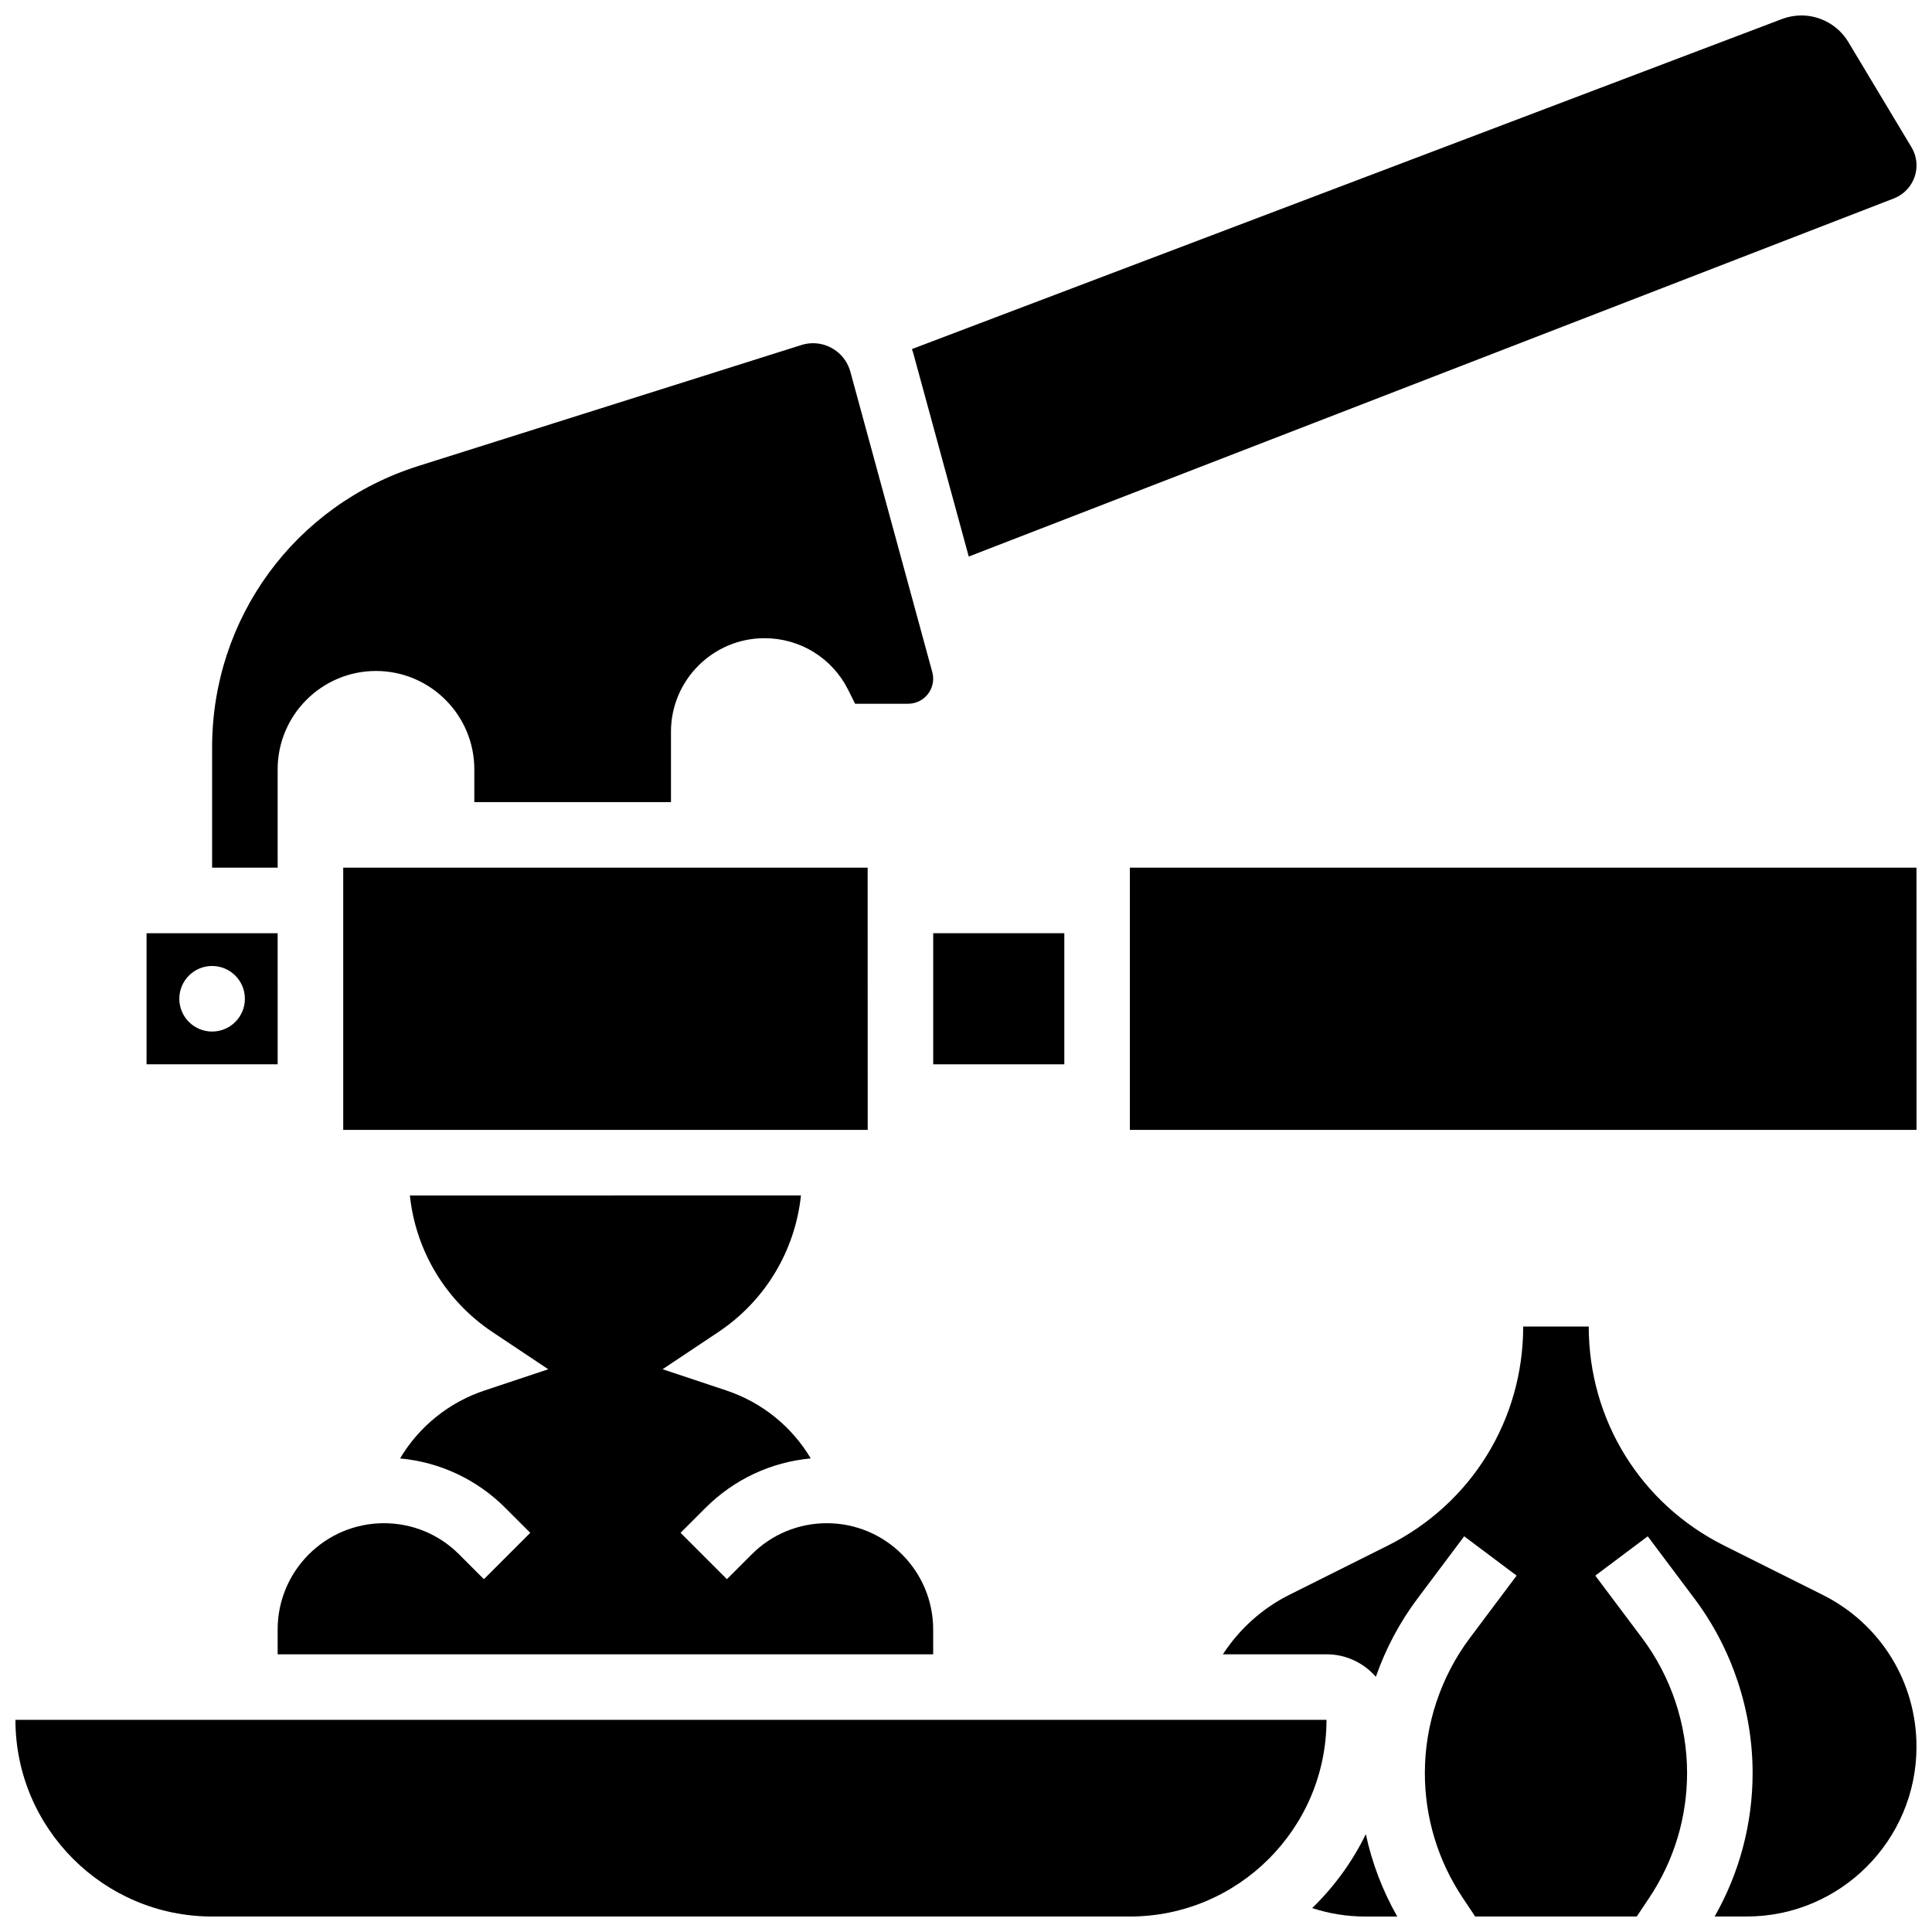
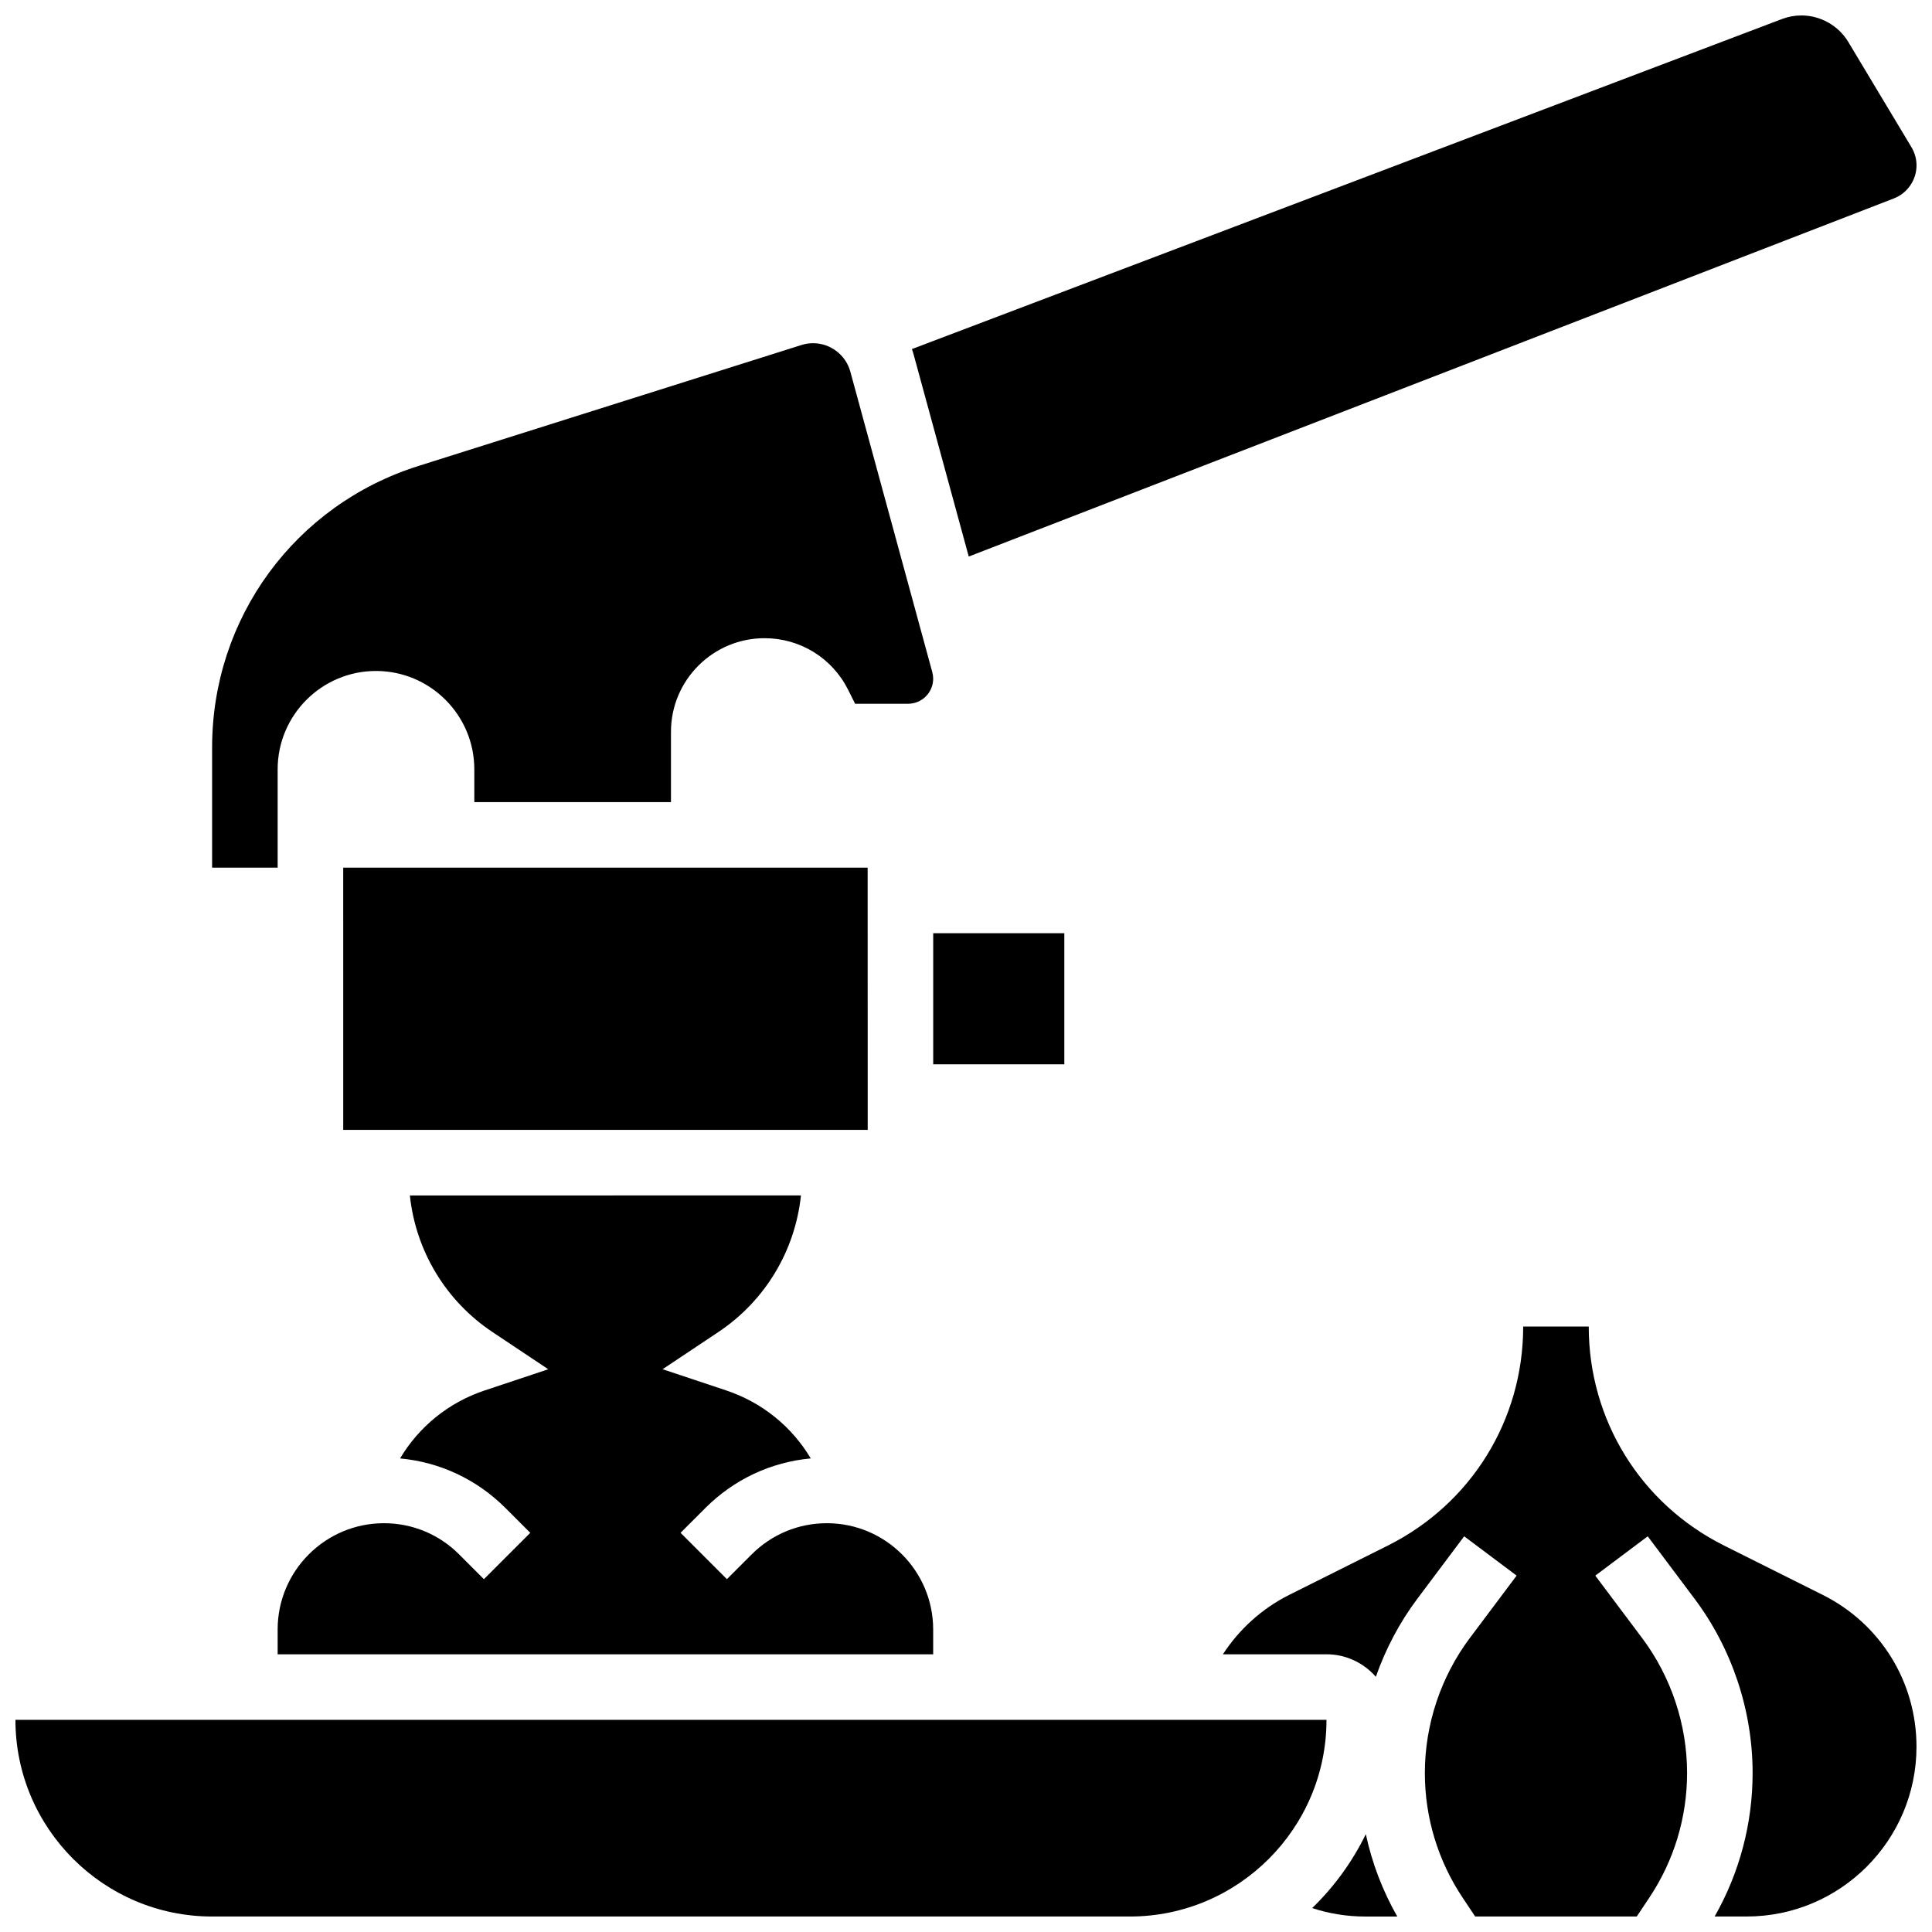
<svg xmlns="http://www.w3.org/2000/svg" width="800px" height="800px" version="1.1" viewBox="144 144 512 512">
  <defs>
    <clipPath id="e">
      <path d="m385 148.09h266.9v143.91h-266.9z" />
    </clipPath>
    <clipPath id="d">
      <path d="m491 630h24v21.902h-24z" />
    </clipPath>
    <clipPath id="c">
-       <path d="m443 373h208.9v71h-208.9z" />
-     </clipPath>
+       </clipPath>
    <clipPath id="b">
      <path d="m468 495h183.9v156.9h-183.9z" />
    </clipPath>
    <clipPath id="a">
      <path d="m148.09 599h347.91v52.902h-347.91z" />
    </clipPath>
  </defs>
  <g clip-path="url(#e)">
    <path d="m400.73 291.49 245.18-94.91c3.582-1.387 5.988-4.898 5.988-8.738 0-1.699-0.461-3.363-1.336-4.82l-16.734-27.887c-2.606-4.34-7.367-7.039-12.43-7.039-1.762 0-3.492 0.316-5.141 0.941l-230.59 87.469c0.156 0.473 0.324 0.941 0.453 1.43z" />
  </g>
  <path d="m217.58 575.83v6.582h173.72v-6.578c0.004-15.535-12.633-28.168-28.164-28.168-7.523 0-14.598 2.93-19.918 8.25l-6.578 6.578-12.285-12.285 6.578-6.578c7.586-7.586 17.375-12.16 27.926-13.137-4.996-8.395-12.852-14.832-22.422-18.02l-16.848-5.617 14.777-9.852c12.422-8.281 20.348-21.551 21.895-36.203l-103.64 0.004c1.547 14.652 9.473 27.922 21.895 36.203l14.777 9.852-16.848 5.617c-9.57 3.191-17.43 9.629-22.422 18.02 10.551 0.977 20.34 5.551 27.926 13.137l6.578 6.578-12.285 12.285-6.578-6.578c-5.32-5.324-12.395-8.254-19.918-8.254-15.531 0-28.168 12.633-28.168 28.164z" />
  <path d="m391.31 391.31h34.746v34.746h-34.746z" />
  <path d="m217.58 365.25v-17.375c0-14.367 11.688-26.059 26.059-26.059 14.367 0 26.059 11.688 26.059 26.059v8.688h52.117v-18.641c0-13.668 11.121-24.793 24.793-24.793 9.449 0 17.945 5.25 22.172 13.703l1.832 3.668h14.055c3.656 0 6.633-2.977 6.633-6.633 0-0.59-0.078-1.176-0.234-1.746l-21.715-79.621c-1.211-4.441-5.273-7.547-9.879-7.547-1.047 0-2.086 0.16-3.082 0.477l-101.55 32.07c-32.672 10.32-54.629 40.277-54.629 74.547v31.891h17.371z" />
  <path d="m234.96 443.43h138.98 0.012l-0.016-69.488h-138.98z" />
  <g clip-path="url(#d)">
    <path d="m491.74 649.66c4.496 1.477 9.227 2.242 14.055 2.242h8.496c-3.894-6.84-6.695-14.191-8.336-21.832-3.574 7.348-8.41 13.961-14.215 19.59z" />
  </g>
  <g clip-path="url(#c)">
    <path d="m651.89 373.94h-208.46v69.488h208.47 0.012z" />
  </g>
  <g clip-path="url(#b)">
    <path d="m627.02 566.65-26.109-13.055c-22.133-11.062-35.879-33.309-35.879-58.051h-17.371c0 24.742-13.75 46.988-35.879 58.051l-26.109 13.055c-7.195 3.598-13.254 9.094-17.59 15.754h27.461c5.211 0 9.883 2.316 13.07 5.965 2.594-7.394 6.289-14.406 11.008-20.695l12.402-16.539 13.898 10.422-12.402 16.539c-7.684 10.246-11.918 22.945-11.918 35.754 0 11.805 3.461 23.234 10.008 33.055l3.328 4.988h42.82l3.328-4.988c6.547-9.82 10.008-21.25 10.008-33.055 0-12.809-4.231-25.508-11.918-35.754l-12.406-16.535 13.898-10.422 12.402 16.539c9.926 13.23 15.391 29.633 15.391 46.172 0 13.418-3.469 26.461-10.062 38.043h8.496c24.812 0.004 44.996-20.184 44.996-44.996 0-17.152-9.527-32.574-24.871-40.246z" />
  </g>
  <g clip-path="url(#a)">
    <path d="m148.09 599.78c0 28.738 23.379 52.117 52.117 52.117h243.21c28.738 0 52.117-23.379 52.117-52.117z" />
  </g>
-   <path d="m217.58 391.31h-34.742v34.746h34.746zm-17.371 26.059c-4.797 0-8.688-3.891-8.688-8.688s3.891-8.688 8.688-8.688c4.797 0 8.688 3.891 8.688 8.688s-3.891 8.688-8.688 8.688z" />
</svg>